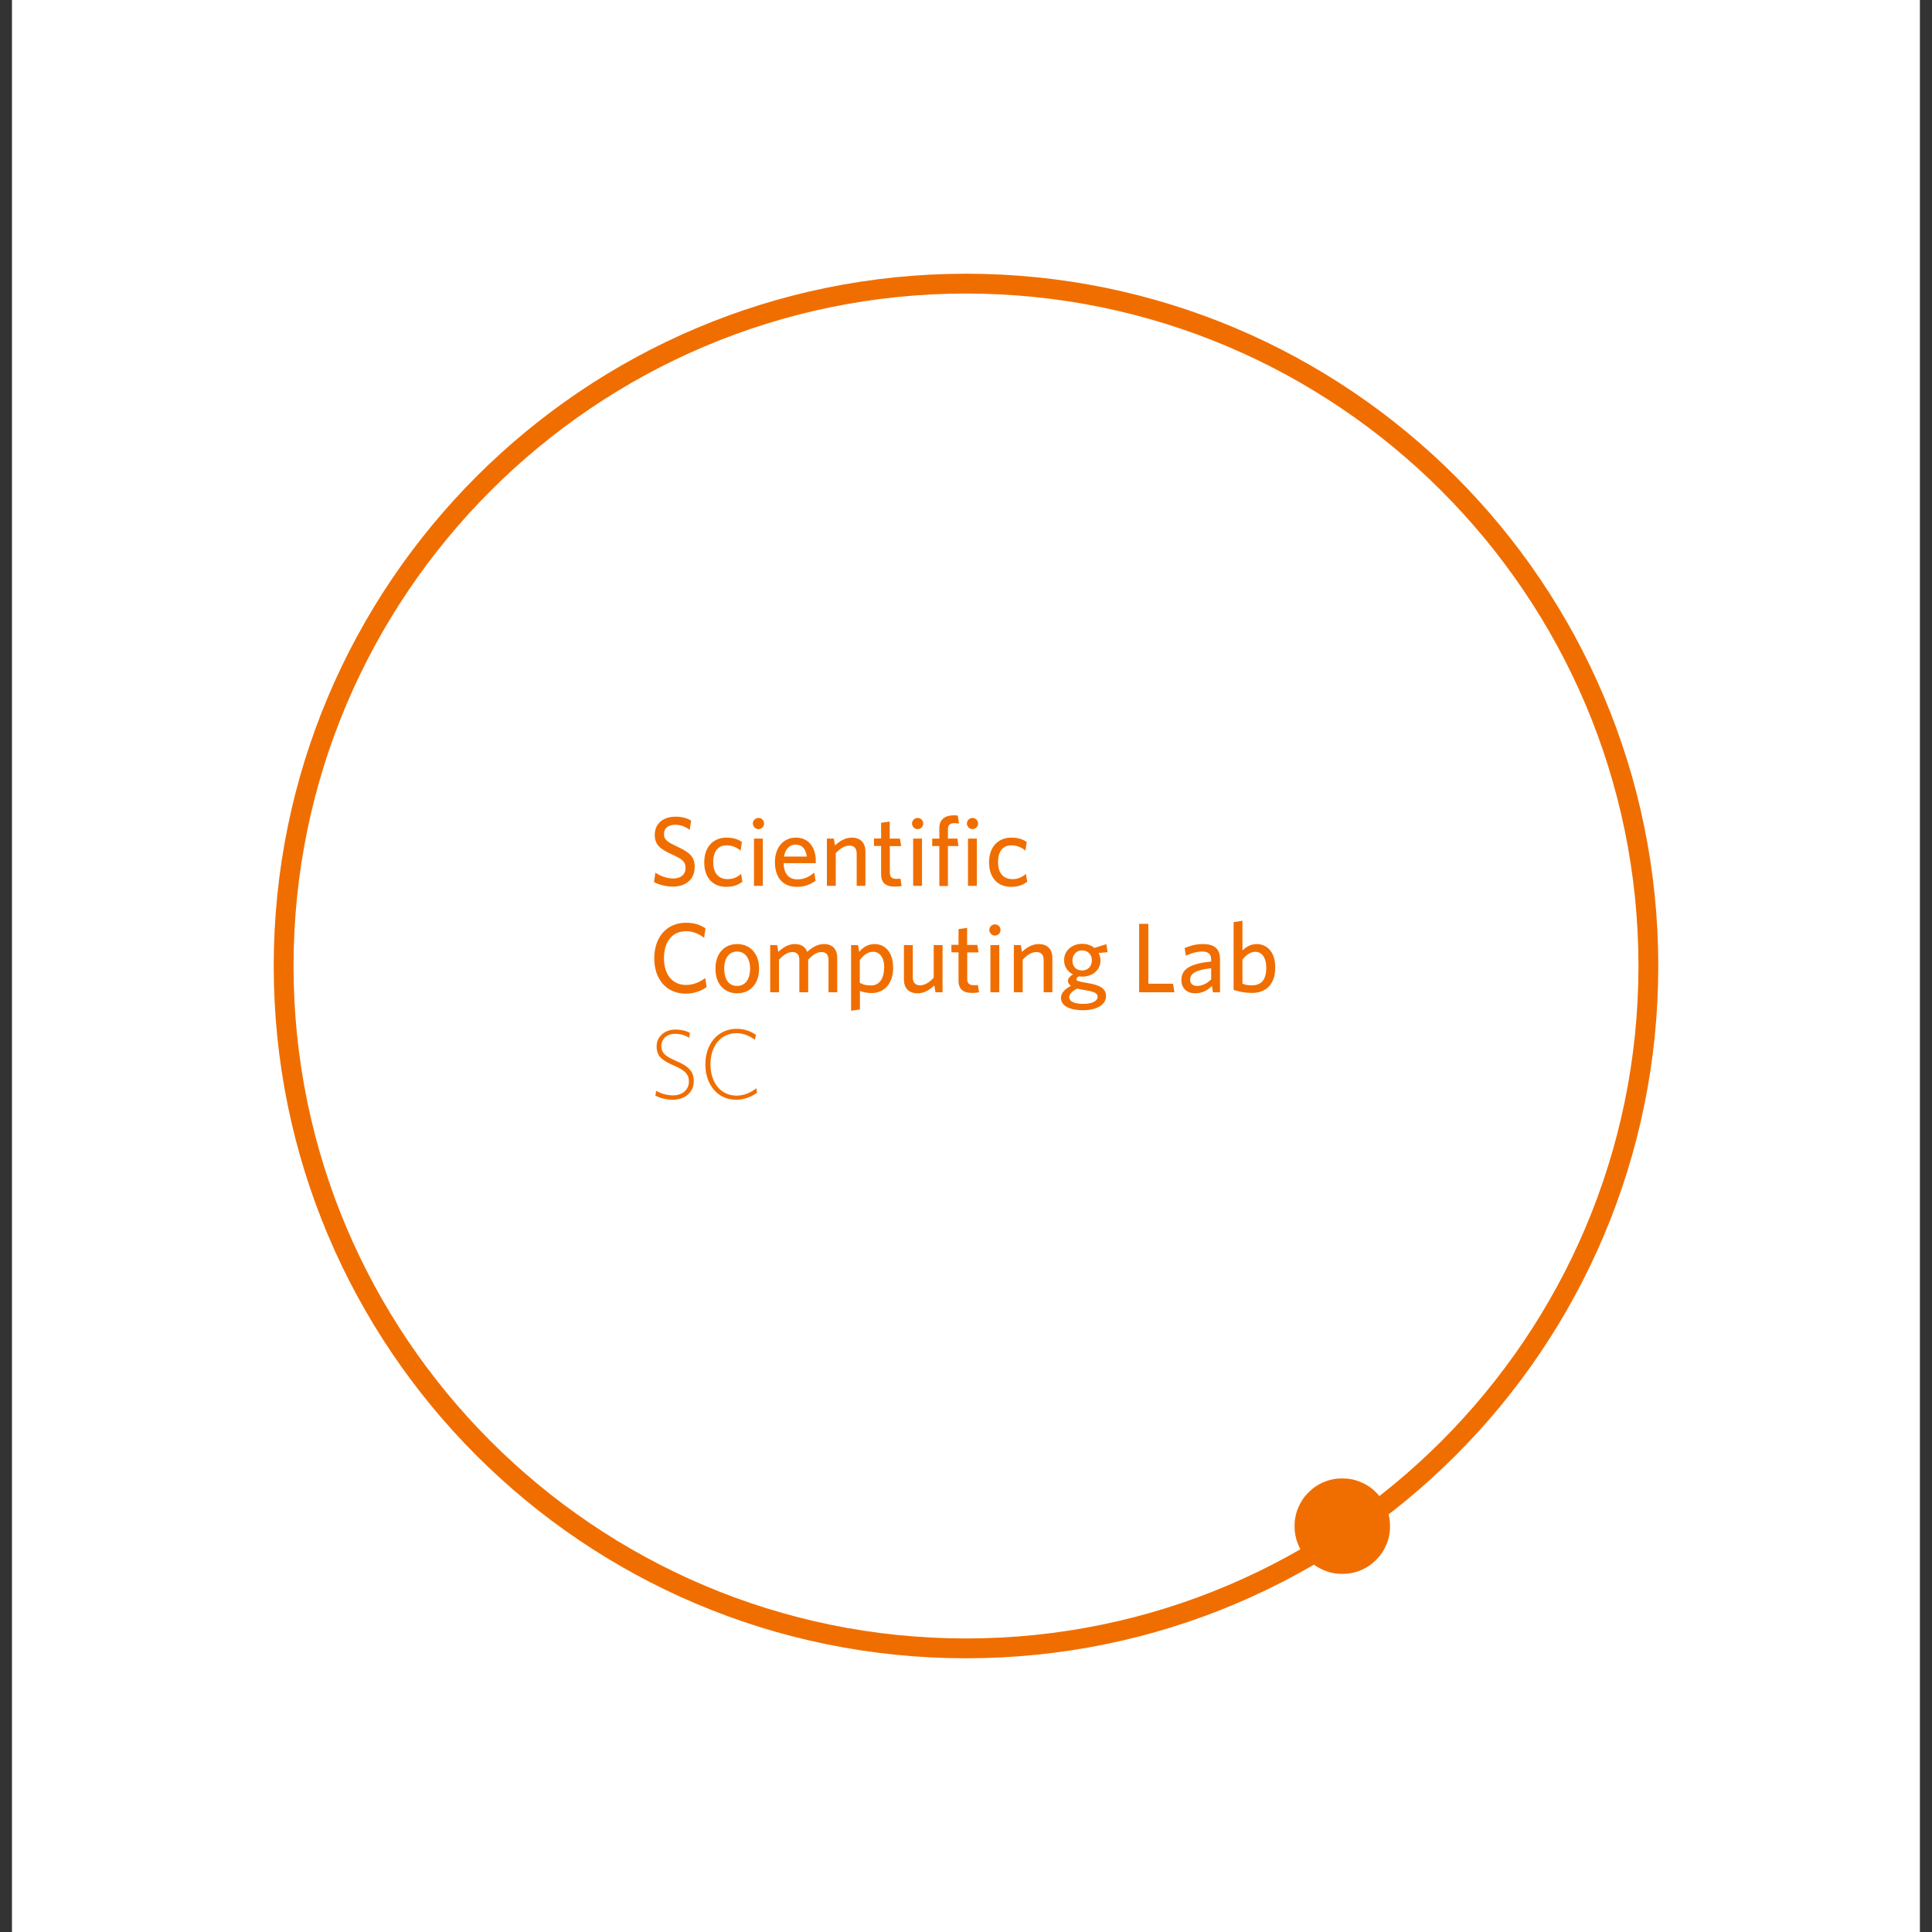
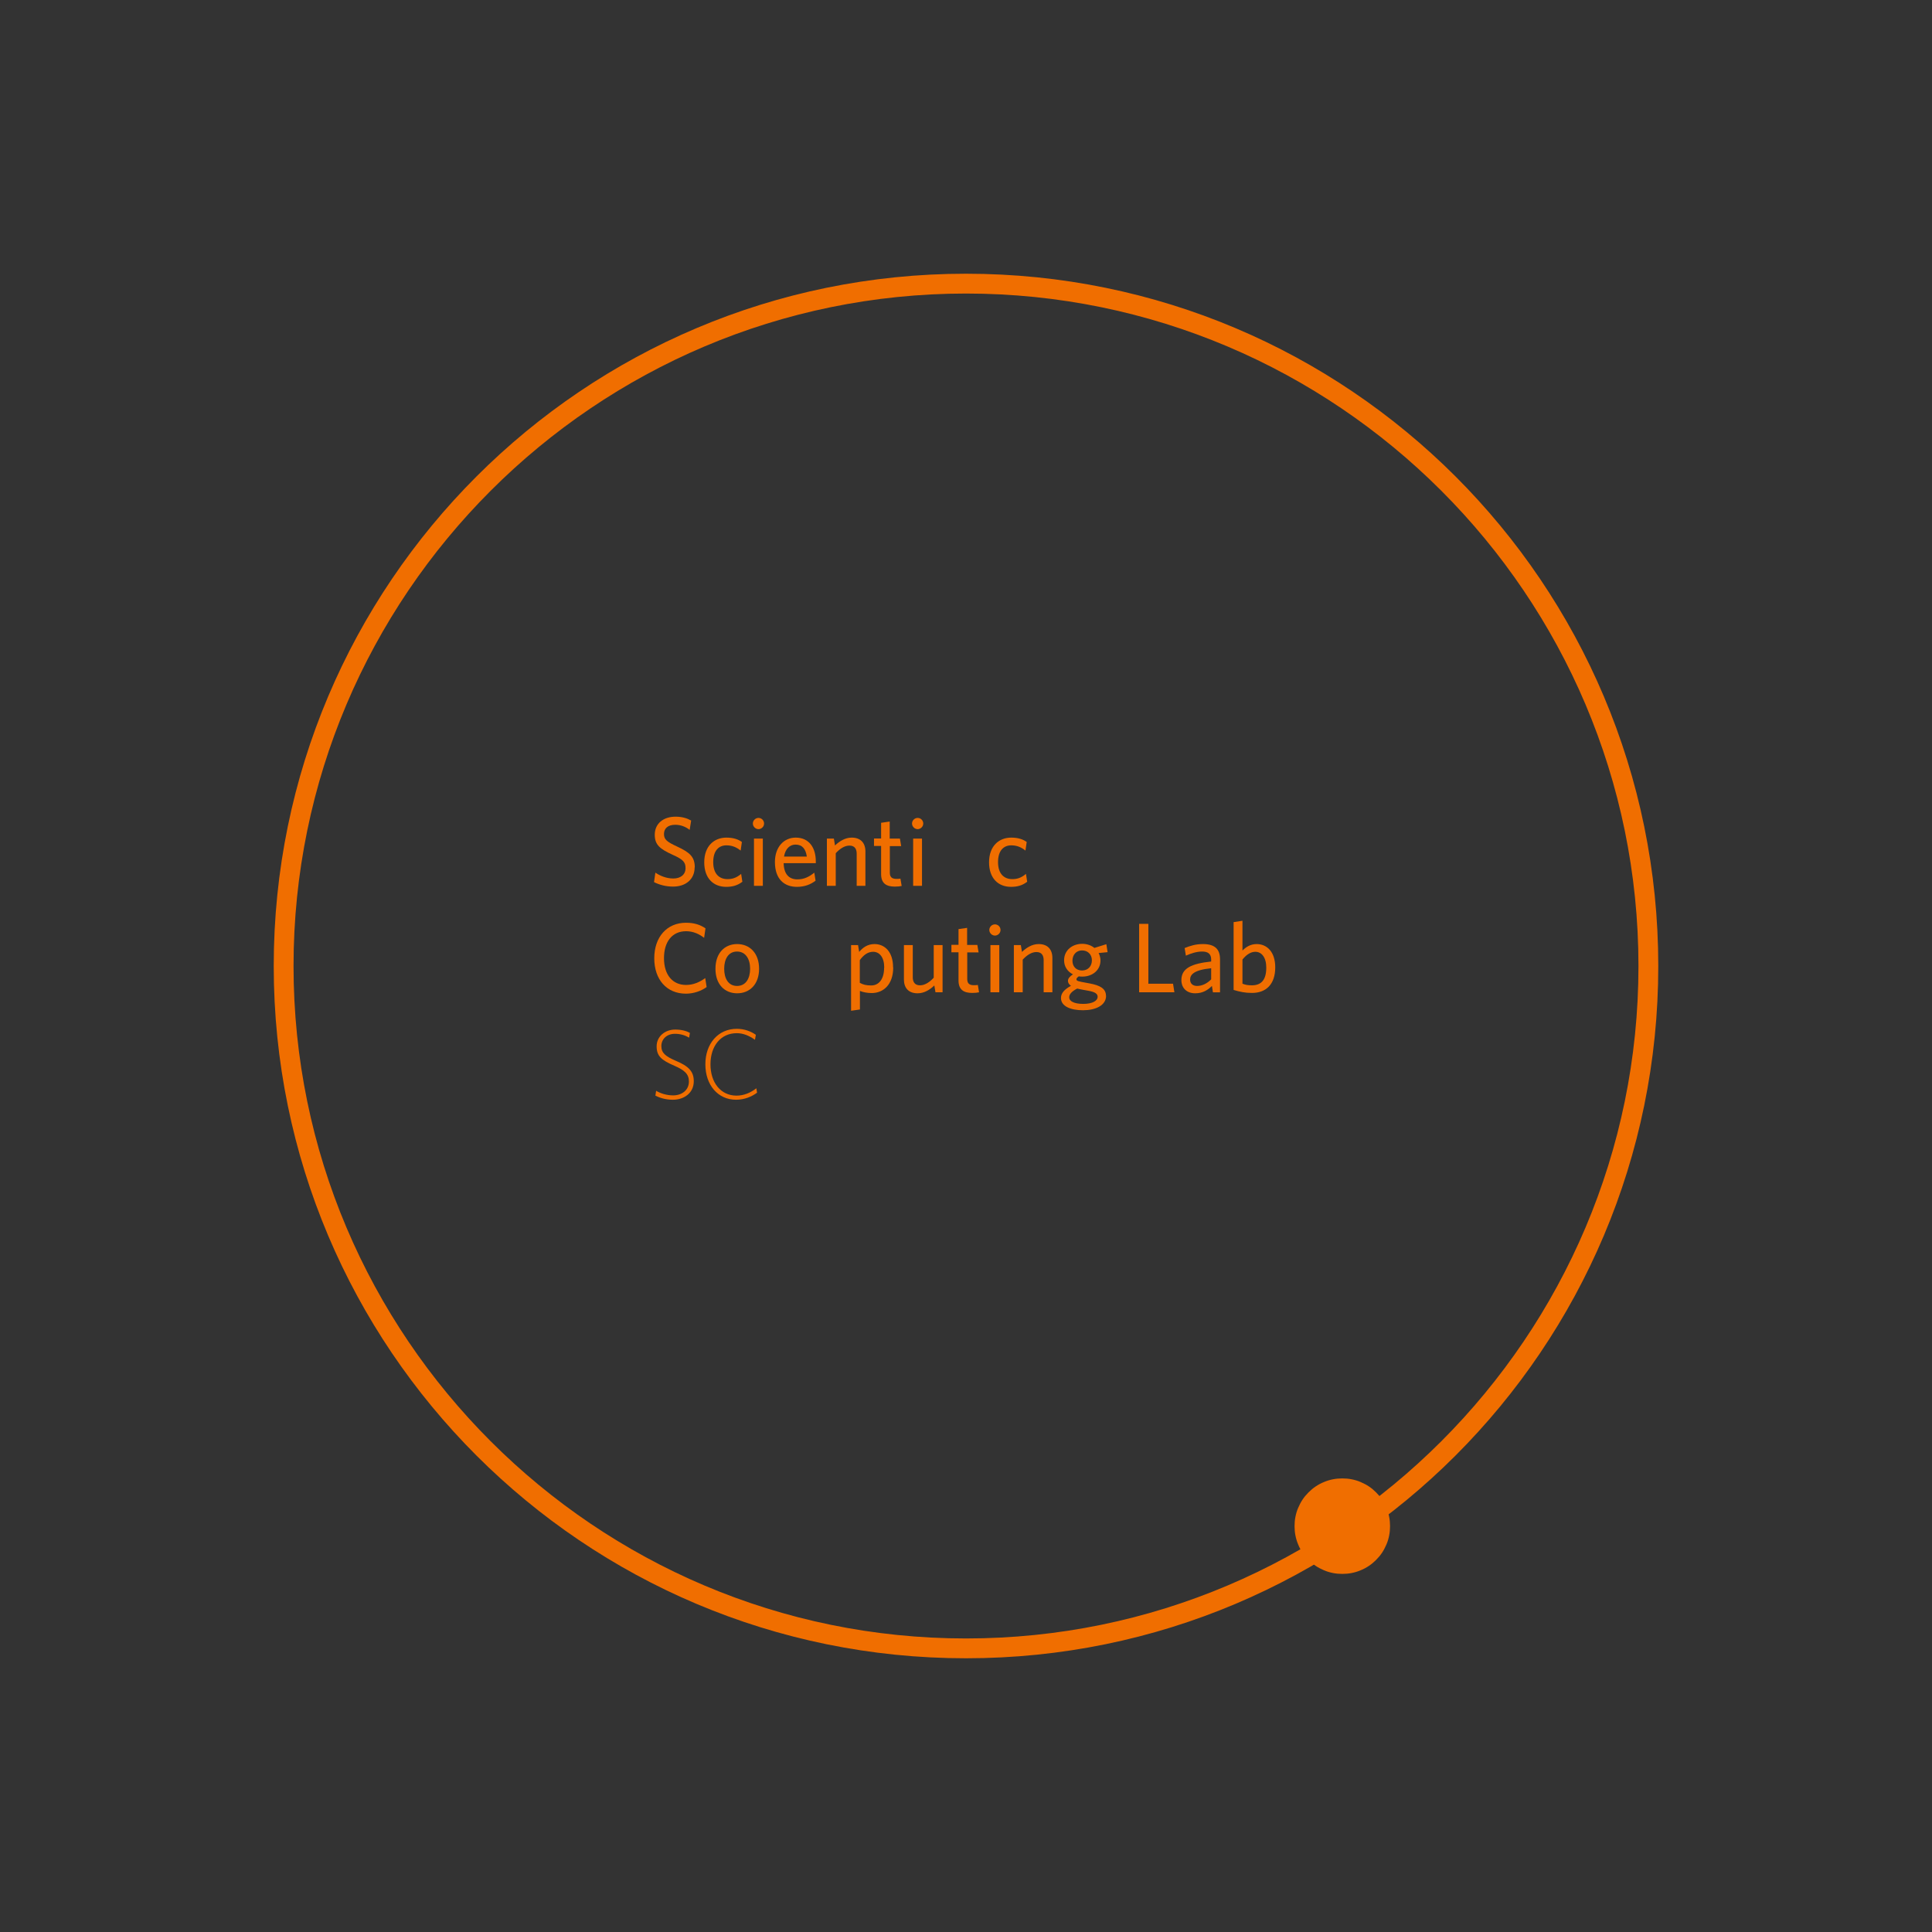
<svg xmlns="http://www.w3.org/2000/svg" id="Ebene_1" data-name="Ebene 1" viewBox="0 0 155 155">
  <rect x="0" y="0" width="155" height="155" fill="#333333" stroke="none" />
  <defs>
    <style>
      .cls-1 {
        fill: #f06e00;
      }

      .cls-2 {
        fill: #fff;
      }
    </style>
  </defs>
-   <rect class="cls-2" x=".96" y="-.08" width="153.07" height="155.59" />
  <g>
    <path class="cls-1" d="m77.5,21.96c-30.67,0-55.54,24.86-55.54,55.54s24.86,55.54,55.54,55.54,55.54-24.86,55.54-55.54-24.86-55.54-55.54-55.54Zm0,1.59c29.75,0,53.95,24.2,53.95,53.95s-24.2,53.95-53.95,53.95-53.95-24.2-53.95-53.95,24.2-53.95,53.95-53.95" />
    <path class="cls-1" d="m107.69,118.61c.25,0,.5.02.75.07.25.05.49.12.72.22.23.1.45.21.66.35.21.14.4.3.58.48.18.18.34.37.48.58.14.21.26.43.35.66.1.23.17.47.22.72.05.25.07.5.07.75s-.02.5-.07.75c-.05.25-.12.49-.22.72-.1.23-.21.45-.35.66-.14.21-.3.4-.48.58-.18.18-.37.34-.58.48-.21.14-.43.26-.66.35-.23.1-.47.17-.72.22-.25.05-.5.07-.75.07s-.5-.02-.75-.07c-.25-.05-.49-.12-.72-.22-.23-.1-.45-.21-.66-.35-.21-.14-.4-.3-.58-.48-.18-.18-.34-.37-.48-.58-.14-.21-.26-.43-.35-.66-.1-.23-.17-.47-.22-.72-.05-.25-.07-.5-.07-.75s.02-.5.07-.75c.05-.25.12-.49.22-.72.1-.23.21-.45.35-.66.14-.21.3-.4.48-.58.18-.18.37-.34.58-.48.21-.14.43-.26.66-.35.23-.1.47-.17.72-.22.25-.05.5-.07.75-.07Z" />
    <path class="cls-1" d="m55.74,69.59c0-.83-.37-1.19-1.43-1.68-.83-.38-1.04-.58-1.04-1s.28-.74.91-.74c.44,0,.85.17,1.15.41l.12-.75c-.32-.18-.72-.31-1.25-.31-.99,0-1.67.56-1.67,1.45,0,.79.39,1.13,1.42,1.6.83.37,1.05.58,1.05,1.08,0,.53-.41.83-.98.83s-1.07-.22-1.44-.47l-.11.76c.41.21.94.36,1.53.36,1.03,0,1.73-.6,1.73-1.54Z" />
    <path class="cls-1" d="m59.56,70.75l-.1-.64c-.39.33-.72.42-1.1.42-.67,0-1.14-.44-1.14-1.36s.44-1.35,1.06-1.35c.44,0,.79.14,1.14.42l.1-.69c-.29-.21-.68-.35-1.24-.35-.99,0-1.78.68-1.78,1.98s.75,1.97,1.76,1.97c.51,0,.91-.11,1.3-.41Z" />
    <path class="cls-1" d="m61.2,71.07v-3.79h-.71v3.79h.71Zm.1-5c0-.25-.2-.45-.45-.45s-.45.21-.45.45.21.45.45.45.45-.2.45-.45Z" />
    <path class="cls-1" d="m63.82,67.76c.55,0,.82.35.91.96h-1.83c.11-.64.48-.96.92-.96Zm1.61,2.89l-.1-.64c-.41.33-.81.54-1.36.54-.66,0-1.08-.41-1.1-1.3h2.58v-.15c0-1.05-.51-1.9-1.61-1.9-.95,0-1.67.75-1.67,1.96,0,1.39.77,1.99,1.76,1.99.63,0,1.11-.19,1.52-.51Z" />
    <path class="cls-1" d="m69.43,71.07v-2.76c0-.68-.38-1.11-1.1-1.11-.54,0-.99.3-1.34.63l-.09-.55h-.56v3.79h.71v-2.62c.34-.37.72-.61,1.1-.61.41,0,.58.26.58.65v2.58h.71Z" />
    <path class="cls-1" d="m72.34,71.09l-.1-.6c-.09.02-.2.02-.33.02-.4,0-.52-.19-.52-.5v-2.13h.91l-.1-.6h-.82v-1.37l-.69.1v1.26h-.57v.6h.57v2.26c0,.76.44,1,1.1,1,.25,0,.41-.02.53-.05Z" />
    <path class="cls-1" d="m73.97,71.07v-3.79h-.71v3.79h.71Zm.1-5c0-.25-.2-.45-.45-.45s-.45.21-.45.45.21.45.45.45.45-.2.45-.45Z" />
-     <path class="cls-1" d="m78.37,71.07v-3.79h-.71v3.79h.71Zm.1-5c0-.25-.2-.45-.45-.45s-.45.21-.45.45.21.45.45.45.45-.2.45-.45Zm-1.53,0l-.1-.64c-.1,0-.19-.02-.3-.02-.68,0-1.18.29-1.18,1.04v.83h-.57v.6h.57v3.2h.69v-3.2h.85l-.09-.6h-.76v-.76c0-.35.2-.48.52-.48.14,0,.29.02.37.03Z" />
    <path class="cls-1" d="m82.41,70.75l-.1-.64c-.39.33-.72.42-1.1.42-.67,0-1.14-.44-1.14-1.36s.44-1.35,1.06-1.35c.44,0,.79.14,1.14.42l.1-.69c-.29-.21-.68-.35-1.24-.35-.99,0-1.78.68-1.78,1.98s.75,1.97,1.76,1.97c.51,0,.91-.11,1.3-.41Z" />
    <path class="cls-1" d="m56.69,79.18l-.11-.71c-.44.32-.95.55-1.54.55-1.1,0-1.77-.83-1.77-2.15s.66-2.16,1.77-2.16c.59,0,1.06.23,1.45.53l.11-.76c-.42-.29-.91-.45-1.56-.45-1.54,0-2.55,1.15-2.55,2.85s.99,2.84,2.54,2.84c.63,0,1.24-.22,1.66-.53Z" />
    <path class="cls-1" d="m60.18,77.72c0,.79-.35,1.38-1.05,1.38s-1.03-.6-1.03-1.38.34-1.38,1.03-1.38,1.05.6,1.05,1.38Zm.72,0c0-1.25-.75-1.98-1.76-1.98s-1.74.73-1.74,1.98.73,1.97,1.74,1.97,1.76-.72,1.76-1.97Z" />
-     <path class="cls-1" d="m67.17,79.61v-2.76c0-.68-.35-1.11-1.07-1.11-.53,0-.99.3-1.34.63-.14-.39-.45-.63-1-.63s-.96.3-1.32.63l-.09-.55h-.56v3.79h.71v-2.62c.34-.37.7-.61,1.07-.61.41,0,.56.26.56.65v2.58h.71v-2.62c.34-.37.7-.61,1.07-.61.41,0,.56.26.56.65v2.58h.71Z" />
-     <path class="cls-1" d="m70.93,77.64c0,.94-.44,1.42-1.03,1.42-.41,0-.64-.06-.92-.21v-1.82c.3-.41.64-.67,1.07-.67.52,0,.89.45.89,1.27Zm.72-.03c0-1.26-.68-1.87-1.49-1.87-.56,0-.95.29-1.23.63l-.09-.55h-.56v5.27l.71-.1v-1.49c.24.1.58.17.95.17.92,0,1.72-.67,1.72-2.05Z" />
+     <path class="cls-1" d="m70.93,77.64c0,.94-.44,1.42-1.03,1.42-.41,0-.64-.06-.92-.21v-1.82c.3-.41.64-.67,1.07-.67.52,0,.89.45.89,1.27Zm.72-.03c0-1.26-.68-1.87-1.49-1.87-.56,0-.95.29-1.23.63l-.09-.55h-.56v5.27l.71-.1v-1.49c.24.1.58.17.95.17.92,0,1.72-.67,1.72-2.05" />
    <path class="cls-1" d="m75.62,79.61v-3.79h-.71v2.62c-.34.37-.72.61-1.1.61-.41,0-.58-.26-.58-.65v-2.58h-.71v2.76c0,.68.37,1.11,1.1,1.11.53,0,.99-.29,1.34-.63l.09.55h.56Z" />
    <path class="cls-1" d="m78.55,79.62l-.1-.6c-.09.02-.2.02-.33.02-.4,0-.52-.19-.52-.5v-2.13h.91l-.1-.6h-.82v-1.37l-.69.1v1.26h-.57v.6h.57v2.26c0,.76.44,1,1.1,1,.25,0,.41-.02.53-.05Z" />
    <path class="cls-1" d="m80.17,79.61v-3.79h-.71v3.79h.71Zm.1-5c0-.25-.2-.45-.45-.45s-.45.21-.45.45.21.45.45.45.45-.2.45-.45Z" />
    <path class="cls-1" d="m84.43,79.61v-2.76c0-.68-.38-1.11-1.1-1.11-.54,0-.99.3-1.34.63l-.09-.55h-.56v3.79h.71v-2.62c.34-.37.72-.61,1.1-.61.41,0,.58.26.58.65v2.58h.71Z" />
    <path class="cls-1" d="m87.6,77.05c0,.45-.3.81-.79.81s-.77-.34-.77-.78c0-.46.29-.83.77-.83s.79.34.79.79Zm-.71,2.36l.45.08c.54.1.72.25.72.48,0,.32-.41.57-1.15.57s-1.13-.22-1.13-.52c0-.26.2-.48.64-.71.15.04.27.06.48.1Zm1.84.48c0-.59-.5-.84-1.3-.99l-.27-.05c-.67-.12-.8-.15-.8-.29,0-.07.08-.16.19-.23.09.02.18.02.29.02.77,0,1.45-.49,1.45-1.3,0-.21-.06-.41-.15-.59l.72-.07-.1-.64-.96.3c-.26-.21-.6-.33-.98-.33-.77,0-1.45.5-1.45,1.32,0,.52.28.91.71,1.13-.25.16-.4.33-.4.52,0,.14.07.28.24.4-.53.29-.8.59-.8.98,0,.67.79.98,1.77.98s1.85-.37,1.85-1.17Z" />
    <polygon class="cls-1" points="94.22 79.61 94.11 78.92 92.13 78.92 92.13 74.12 91.39 74.12 91.39 79.61 94.22 79.61" />
    <path class="cls-1" d="m97.17,78.57c-.32.33-.72.53-1.13.53-.36,0-.56-.2-.56-.51,0-.39.29-.77,1.69-.91v.88Zm.71,1.04v-2.65c0-.84-.45-1.22-1.37-1.22-.59,0-1.02.14-1.47.32l.1.61c.41-.18.85-.33,1.31-.33.44,0,.72.17.72.64v.16c-1.58.17-2.39.54-2.39,1.49,0,.64.43,1.06,1.11,1.06.62,0,1.03-.28,1.34-.59l.08.51h.57Z" />
    <path class="cls-1" d="m101.59,77.64c0,.98-.41,1.41-1.15,1.41-.35,0-.52-.04-.76-.13v-1.94c.29-.36.64-.62,1.03-.62.51,0,.88.45.88,1.27Zm.72-.03c0-1.26-.68-1.87-1.49-1.87-.52,0-.88.26-1.14.52v-2.39l-.71.11v5.44c.5.15.91.24,1.48.24,1.1,0,1.86-.67,1.86-2.05Z" />
    <path class="cls-1" d="m55.66,86.73c0-.79-.45-1.21-1.43-1.62-.86-.37-1.17-.64-1.17-1.19s.43-.98,1.09-.98c.47,0,.83.13,1.14.31l.06-.38c-.27-.16-.68-.27-1.18-.27-.83,0-1.49.56-1.49,1.34s.37,1.11,1.44,1.57c.83.36,1.15.68,1.15,1.26,0,.68-.56,1.11-1.26,1.11-.56,0-1.06-.18-1.37-.37l-.06.39c.33.17.81.33,1.4.33.91,0,1.68-.55,1.68-1.48Z" />
    <path class="cls-1" d="m60.74,87.68l-.06-.37c-.45.35-.99.59-1.59.59-1.26,0-2.09-1.04-2.09-2.51s.82-2.5,2.11-2.5c.53,0,1.01.21,1.46.53l.07-.4c-.41-.29-.94-.48-1.53-.48-1.49,0-2.52,1.18-2.52,2.85s1.02,2.84,2.46,2.84c.68,0,1.26-.25,1.68-.56Z" />
  </g>
</svg>